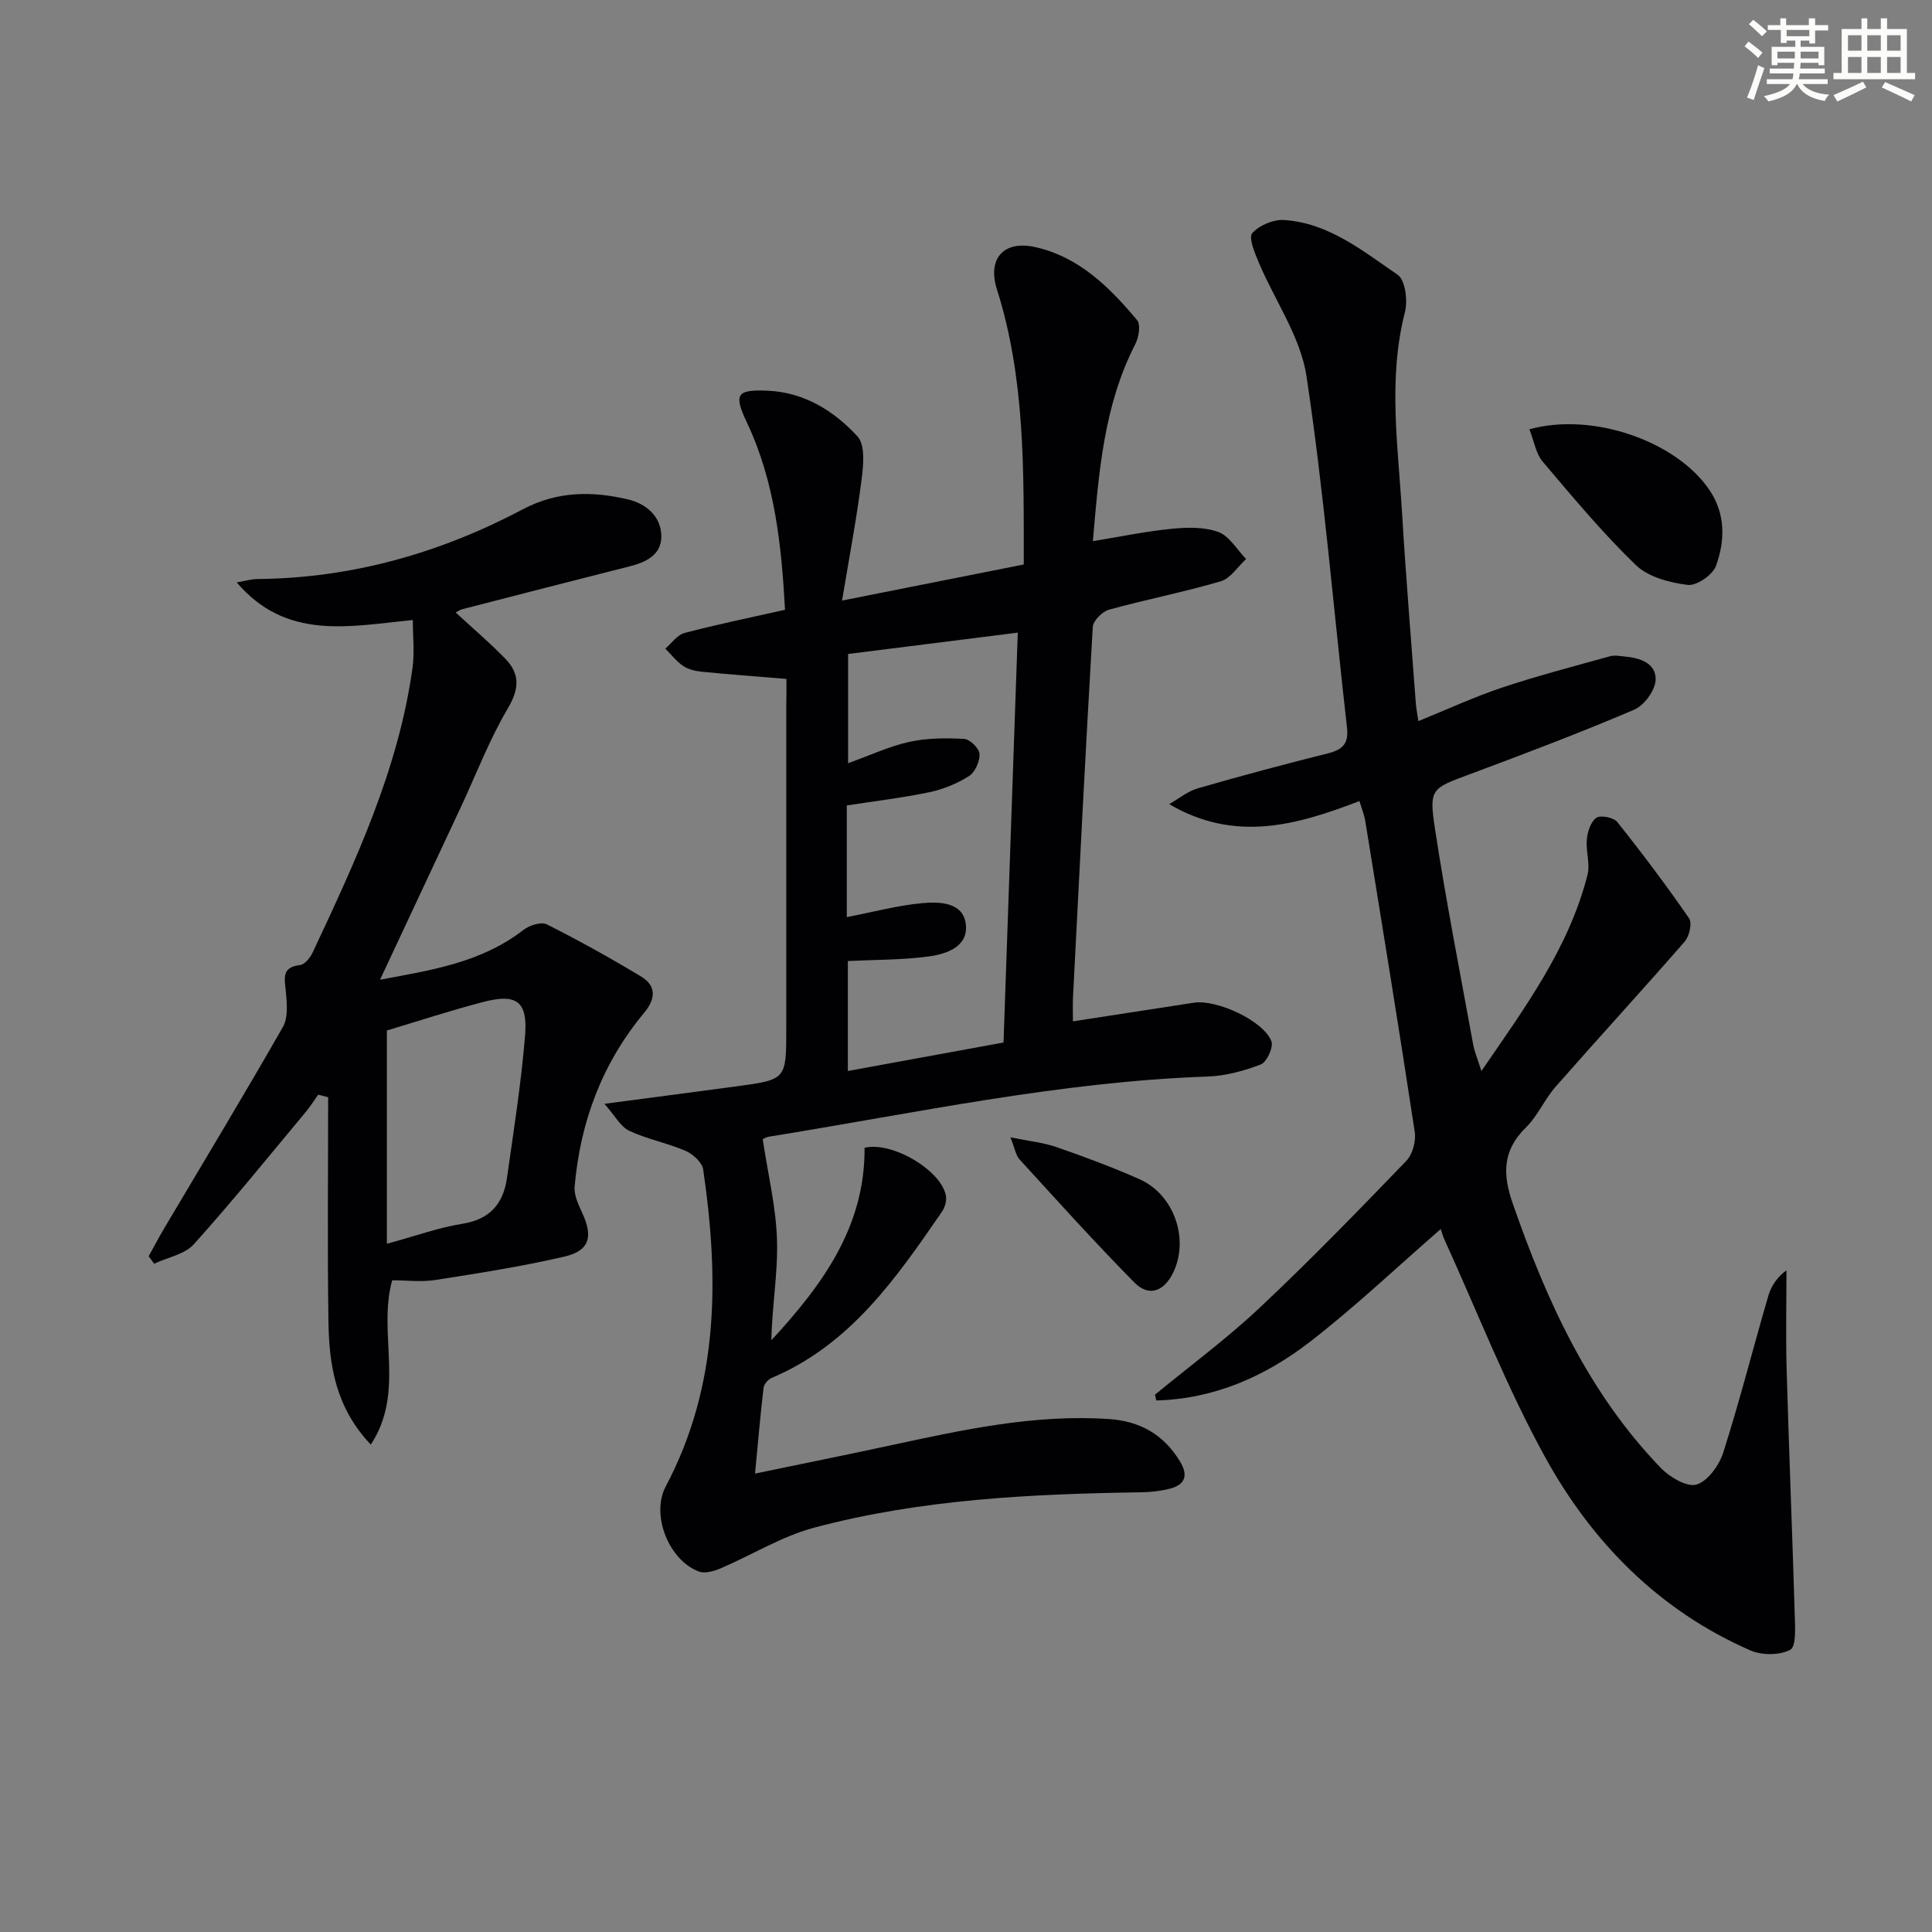
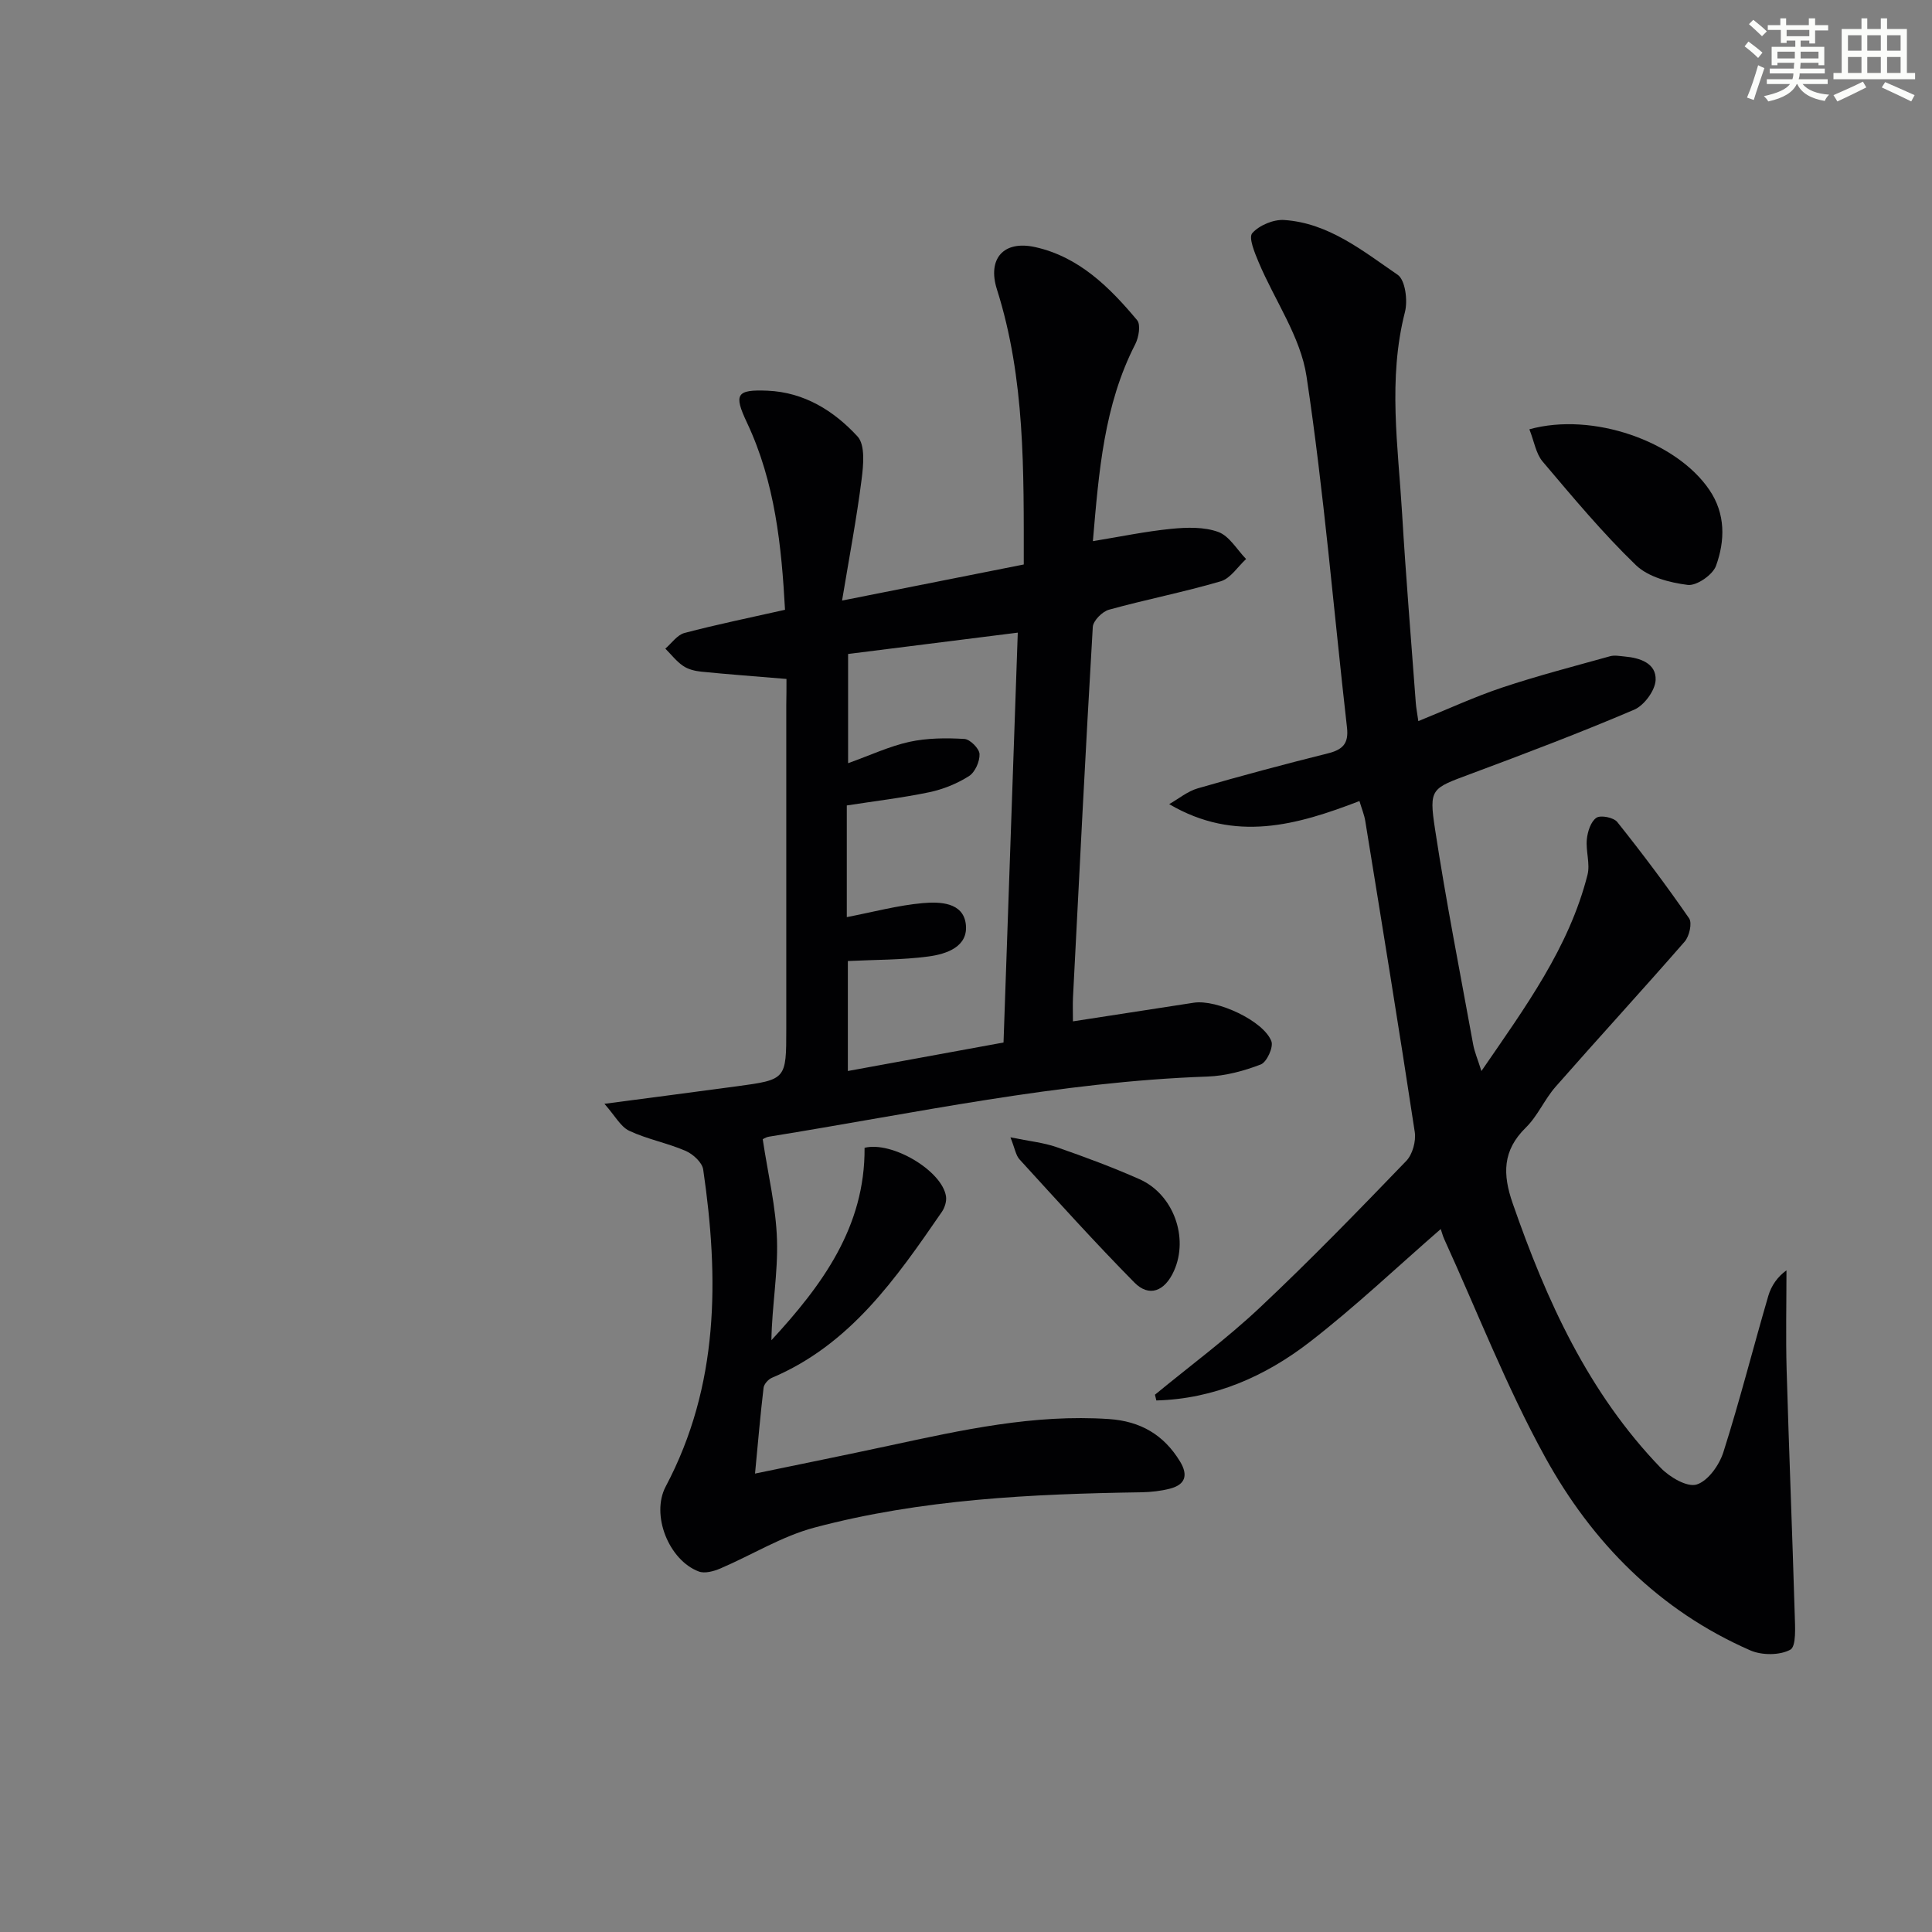
<svg xmlns="http://www.w3.org/2000/svg" enable-background="new 0 0 400 400" viewBox="0 0 400 400">
  <rect x="0" y="0" width="400" height="400" fill="#808080" stroke="none" />
  <g fill="#010103">
    <path d="m162.83 140.57c-6.43-.54-12.04-.95-17.65-1.51-1.29-.13-2.72-.48-3.76-1.2-1.39-.95-2.46-2.36-3.67-3.57 1.31-1.12 2.47-2.85 3.97-3.24 6.71-1.77 13.53-3.16 20.81-4.8-.72-13.11-2.04-26.37-7.88-38.75-2.77-5.88-2.21-6.88 4.26-6.61 7.61.32 13.76 4.18 18.63 9.47 1.63 1.77 1.22 5.97.84 8.94-1.02 8.01-2.53 15.95-4.04 25.04 13.35-2.65 25.3-5.02 37.62-7.47-.01-19.32.32-38.43-5.56-56.97-1.99-6.27 1.31-10.21 7.93-8.74 9.07 2.02 15.4 8.31 21.1 15.13.78.93.34 3.57-.39 4.98-6.47 12.61-7.53 26.32-8.77 40.77 5.64-.92 10.9-2.02 16.22-2.55 3.23-.32 6.8-.43 9.75.65 2.29.84 3.86 3.66 5.75 5.6-1.73 1.59-3.22 4.01-5.25 4.61-7.62 2.24-15.46 3.76-23.13 5.88-1.39.38-3.28 2.28-3.36 3.57-1.51 25.57-2.79 51.15-4.1 76.73-.07 1.46-.01 2.92-.01 4.93 8.69-1.34 16.86-2.59 25.03-3.86 4.74-.73 14.46 3.74 16.06 7.99.46 1.22-.96 4.31-2.19 4.79-3.5 1.35-7.33 2.38-11.06 2.51-30.68 1.07-60.6 7.59-90.74 12.44-.79.13-1.51.65-1.32.57 1.08 7.22 2.75 14.01 2.95 20.85.21 6.83-1.05 13.71-1.16 20.73 10.5-11.38 19.41-23.46 19.29-39.84 5.71-1.41 16.07 4.77 16.86 10.06.15 1.02-.26 2.34-.87 3.22-9.47 13.75-18.96 27.48-35.18 34.34-.75.32-1.63 1.3-1.72 2.06-.66 5.57-1.14 11.16-1.77 17.77 9.59-1.99 18.76-3.84 27.9-5.81 14.96-3.22 29.88-6.53 45.38-5.48 6.51.44 11.34 3.24 14.71 8.78 1.72 2.83 1.12 4.8-2.08 5.63-1.9.49-3.91.71-5.87.75-22.81.35-45.59 1.42-67.74 7.31-6.77 1.8-12.98 5.69-19.51 8.48-1.35.57-3.2 1.08-4.44.61-6.21-2.34-9.95-11.73-6.84-17.6 11.07-20.9 11.05-43.08 7.76-65.62-.21-1.47-2.11-3.2-3.63-3.86-3.79-1.64-7.96-2.41-11.68-4.16-1.79-.84-2.92-3.08-5.14-5.59 10.34-1.36 18.87-2.47 27.39-3.62 10.26-1.39 10.26-1.41 10.26-11.93 0-22.33 0-44.66 0-66.99.04-1.79.04-3.59.04-5.42zm12.49 49.31c5.49-1.06 10.56-2.44 15.72-2.9 3.5-.31 8.32-.19 8.91 4.28.62 4.74-3.97 6.27-7.74 6.77-5.46.73-11.04.66-16.67.94v22.77c10.96-2.01 21.49-3.94 32.23-5.9.99-28.44 1.96-56.42 2.95-84.86-12.06 1.52-23.52 2.96-35.13 4.42v22.61c4.64-1.66 8.57-3.51 12.7-4.42 3.68-.8 7.6-.82 11.38-.6 1.17.07 3.08 1.99 3.13 3.12.07 1.54-.93 3.78-2.19 4.58-2.47 1.56-5.35 2.73-8.21 3.33-5.6 1.17-11.31 1.84-17.08 2.74z" />
    <path d="m239.12 288.76c7.25-5.97 14.84-11.57 21.67-17.99 10.43-9.8 20.41-20.09 30.35-30.4 1.31-1.35 2.06-4.1 1.77-6.01-3.26-21.49-6.77-42.95-10.25-64.41-.21-1.27-.72-2.49-1.2-4.1-12.91 4.96-25.71 8.67-39.39.64 1.96-1.12 3.8-2.66 5.91-3.27 8.92-2.58 17.89-4.98 26.9-7.23 3.05-.76 4.39-1.97 4-5.36-2.76-24.25-4.75-48.61-8.38-72.72-1.23-8.18-6.59-15.72-9.91-23.62-.82-1.95-2.13-5.1-1.32-6.02 1.44-1.63 4.4-2.87 6.61-2.72 9.22.62 16.28 6.41 23.49 11.34 1.58 1.08 2.12 5.33 1.51 7.71-3.56 13.9-1.42 27.81-.59 41.71.78 13.1 1.87 26.19 2.84 39.28.07.94.26 1.88.52 3.71 6.08-2.46 11.63-5.04 17.39-6.96 7.34-2.45 14.84-4.39 22.3-6.47.92-.26 1.99-.04 2.99.05 3.2.27 6.59 1.39 6.45 4.86-.09 2.17-2.38 5.28-4.45 6.16-11.13 4.75-22.47 9.05-33.82 13.28-8.15 3.04-8.7 2.96-7.4 11.46 2.27 14.9 5.19 29.71 7.89 44.55.28 1.56.94 3.06 1.71 5.52 9.09-13.24 18.12-25.51 21.96-40.6.59-2.3-.38-4.96-.13-7.4.16-1.59.82-3.66 1.98-4.44.89-.6 3.57-.06 4.32.88 5.17 6.48 10.16 13.12 14.87 19.94.67.97.05 3.7-.91 4.81-8.81 10.11-17.89 19.99-26.74 30.07-2.29 2.61-3.7 6.05-6.16 8.45-4.83 4.74-4.82 9.64-2.71 15.69 6.99 20.12 15.67 39.24 30.67 54.78 1.84 1.91 5.46 4.04 7.42 3.42 2.37-.75 4.7-4.05 5.54-6.73 3.4-10.69 6.15-21.59 9.3-32.36.61-2.07 1.91-3.94 3.75-5.25 0 6.84-.16 13.69.03 20.53.49 16.92 1.18 33.83 1.68 50.75.07 2.52.35 6.56-.91 7.26-2.18 1.19-5.88 1.19-8.27.15-18.88-8.24-32.77-22.35-42.49-40-7.98-14.49-14.01-30.05-20.89-45.14-.33-.72-.52-1.51-.73-2.1-9.07 7.89-17.69 16.08-27.04 23.32-9.31 7.22-19.92 11.86-31.84 12.17-.08-.39-.19-.79-.29-1.19z" />
-     <path d="m81.19 265.07c-3.04 11.07 2.8 23.06-4.42 34.02-7.38-7.79-8.64-16.6-8.77-25.59-.23-15.44-.06-30.89-.06-46.33-.69-.18-1.37-.35-2.06-.53-.87 1.21-1.66 2.48-2.61 3.62-7.65 9.17-15.16 18.48-23.14 27.35-1.89 2.1-5.44 2.72-8.22 4.03-.38-.52-.75-1.03-1.13-1.55 1.08-1.95 2.12-3.93 3.26-5.85 8.21-13.86 16.55-27.64 24.54-41.63 1.11-1.95.82-4.91.6-7.36-.25-2.66-.95-4.99 2.94-5.45.97-.11 2.1-1.51 2.6-2.57 8.89-18.96 17.78-37.94 20.69-58.98.44-3.18.06-6.47.06-9.88-13.16 1.29-26.16 4.3-36.46-7.79 1.48-.24 2.95-.69 4.43-.7 19.51-.2 37.74-5.4 54.86-14.46 7.11-3.76 14.34-3.76 21.72-2.02 3.72.88 6.82 3.45 6.9 7.54.08 3.9-3.11 5.45-6.57 6.32-11.57 2.92-23.12 5.9-34.67 8.88-.41.11-.78.38-1.34.67 3.55 3.28 7.07 6.26 10.26 9.55 3.02 3.11 2.98 6.17.58 10.23-3.86 6.54-6.6 13.75-9.83 20.66-5.48 11.71-10.97 23.42-16.67 35.59 10.38-1.95 20.86-3.46 29.69-10.31 1.23-.95 3.67-1.74 4.82-1.16 6.65 3.34 13.17 6.96 19.54 10.81 3.23 1.96 3.02 4.65.6 7.55-8.66 10.41-13.2 22.56-14.36 35.96-.15 1.76.79 3.73 1.58 5.44 2.28 4.95 1.52 7.83-3.74 9.05-8.84 2.04-17.84 3.45-26.82 4.85-2.88.42-5.92.04-8.8.04zm-1.09-7.56c6.13-1.67 10.8-3.38 15.63-4.14 5.72-.91 8.48-4.18 9.23-9.47 1.39-9.81 2.94-19.62 3.75-29.49.58-7.09-1.75-8.76-8.64-6.97-6.84 1.78-13.56 4-19.97 5.91z" />
    <path d="m316.64 88.88c13.08-3.62 30.41 2.44 37.27 12.55 3.37 4.96 3.26 10.5 1.37 15.72-.68 1.87-4.02 4.18-5.85 3.95-3.75-.47-8.17-1.62-10.75-4.11-6.91-6.67-13.09-14.11-19.32-21.46-1.37-1.64-1.73-4.15-2.72-6.65z" />
    <path d="m209.2 235.47c3.93.81 6.87 1.09 9.58 2.04 5.78 2.01 11.55 4.15 17.14 6.63 7.03 3.12 10.24 12.08 7.14 18.98-1.9 4.24-5.14 5.51-8.19 2.42-8.15-8.26-15.93-16.9-23.76-25.47-.8-.85-.98-2.27-1.91-4.6z" />
  </g>
  <path d="m361.2 9.6.8-1c.9.7 1.9 1.4 2.9 2.3l-.9 1.1c-1-1-2-1.8-2.8-2.4zm.5 10.6c.9-2.1 1.6-4.3 2.3-6.7.4.2.8.4 1.3.6-.7 2.1-1.5 4.3-2.2 6.6zm.4-15.2.9-.9c1 .8 2 1.6 2.8 2.4l-1 1c-.9-.9-1.8-1.7-2.7-2.5zm12.5-1.2h1.2v1.4h2.7v1.1h-2.7v2.7h-1.2v-.6h-1.8v1.3h4.9v3.8h-1.2v-.5h-3.7c0 .4-.1.9-.1 1.2h5.1v1h-5.2c0 .5-.1.9-.2 1.2h6v1h-5.2c1.1 1.3 2.9 2 5.5 2.2-.4.4-.7.8-.9 1.3-2.9-.5-4.8-1.6-5.7-3.5h-.1c-.8 1.7-2.7 2.9-5.9 3.6-.2-.4-.6-.8-.9-1.1 2.8-.6 4.6-1.4 5.4-2.5h-4.8v-1h5.3c.1-.3.2-.7.2-1.2h-4.9v-1h5c0-.4 0-.8.1-1.2h-3.5v.5h-1.2v-3.8h4.9v-1.3h-1.8v.5h-1.2v-2.7h-2.7v-1h2.6v-1.4h1.2v1.4h4.7v-1.4zm-6.6 8.3h3.6c0-.4 0-.9 0-1.4h-3.6zm1.9-4.6h4.7v-1.3h-4.7zm6.6 3.2h-3.7v1.4h3.7z" fill="#fbfcfa" />
  <path d="m385.3 3.8h1.3v2.2h2.8v-2.2h1.3v2.2h4.1v9.1h1.7v1.3h-16.9v-1.3h1.7v-9.1h4.1v-2.2zm.4 13.1.7 1.2c-1.8.9-3.8 1.9-6 2.9-.2-.4-.5-.8-.8-1.3 2.3-1 4.3-1.9 6.1-2.8zm-3.1-6.4h2.8v-3.2h-2.8zm0 4.6h2.8v-3.3h-2.8zm4-4.6h2.8v-3.2h-2.8zm0 4.6h2.8v-3.3h-2.8zm3.7 1.9c2.1.9 4.1 1.8 6.1 2.7l-.7 1.3c-2.2-1.1-4.2-2-6.1-2.9zm3.2-9.7h-2.8v3.2h2.8zm-2.8 7.8h2.8v-3.3h-2.8z" fill="#fbfcfa" />
</svg>